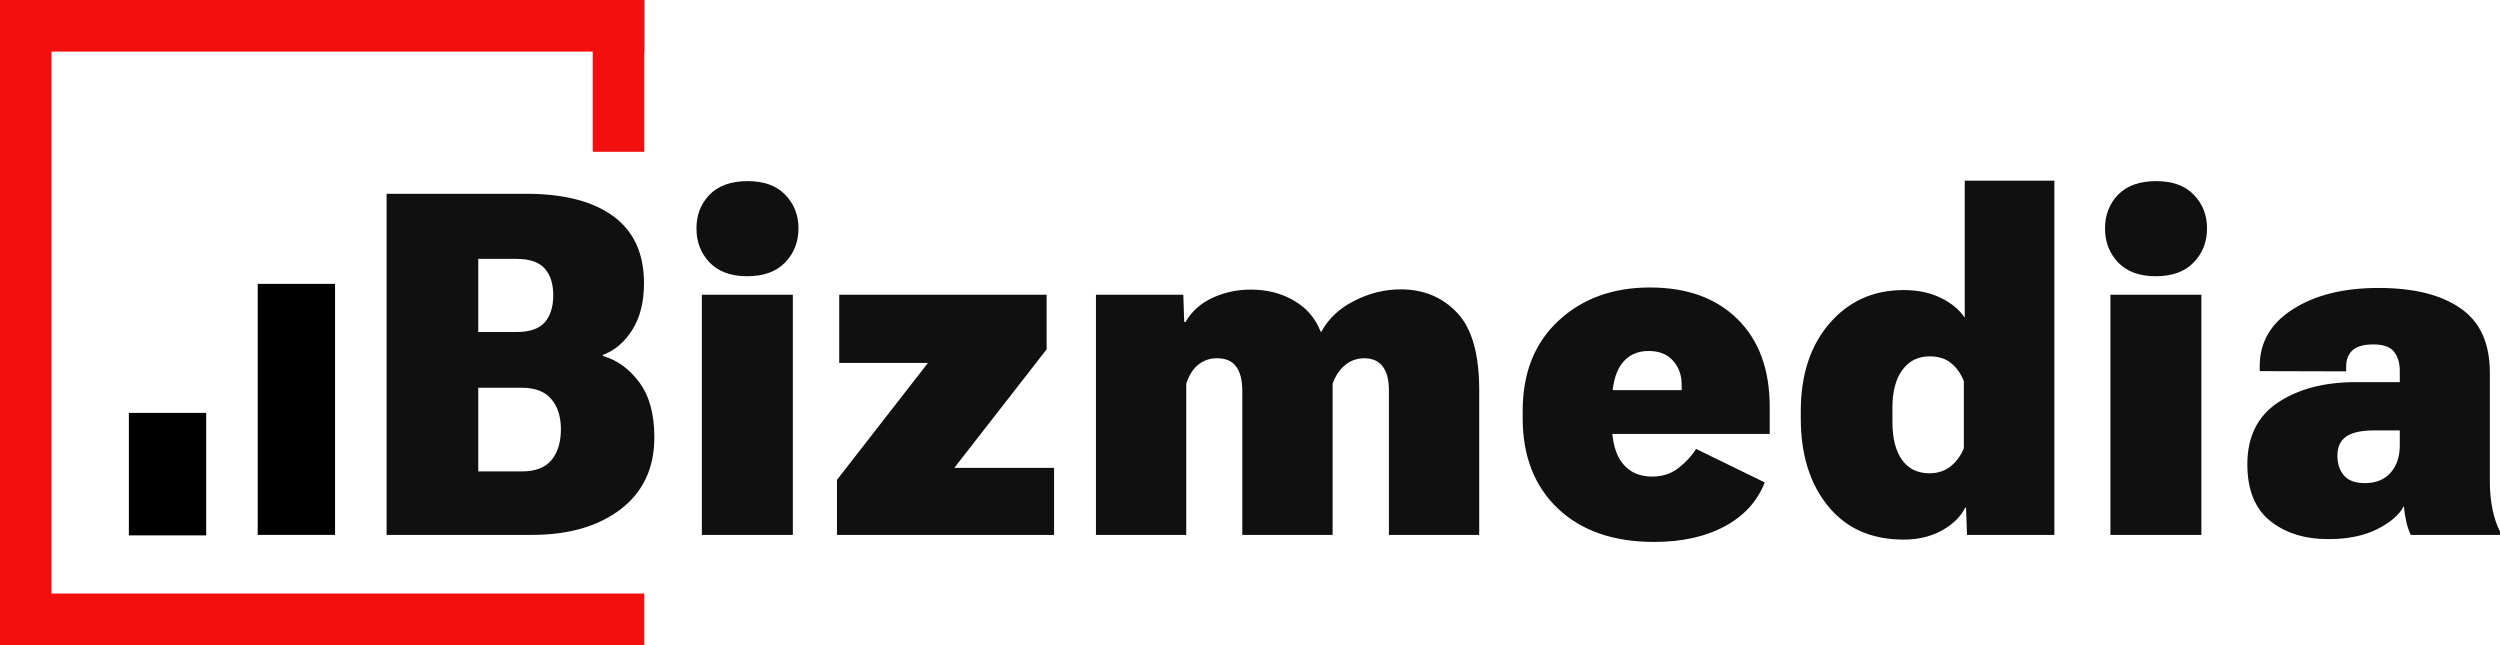
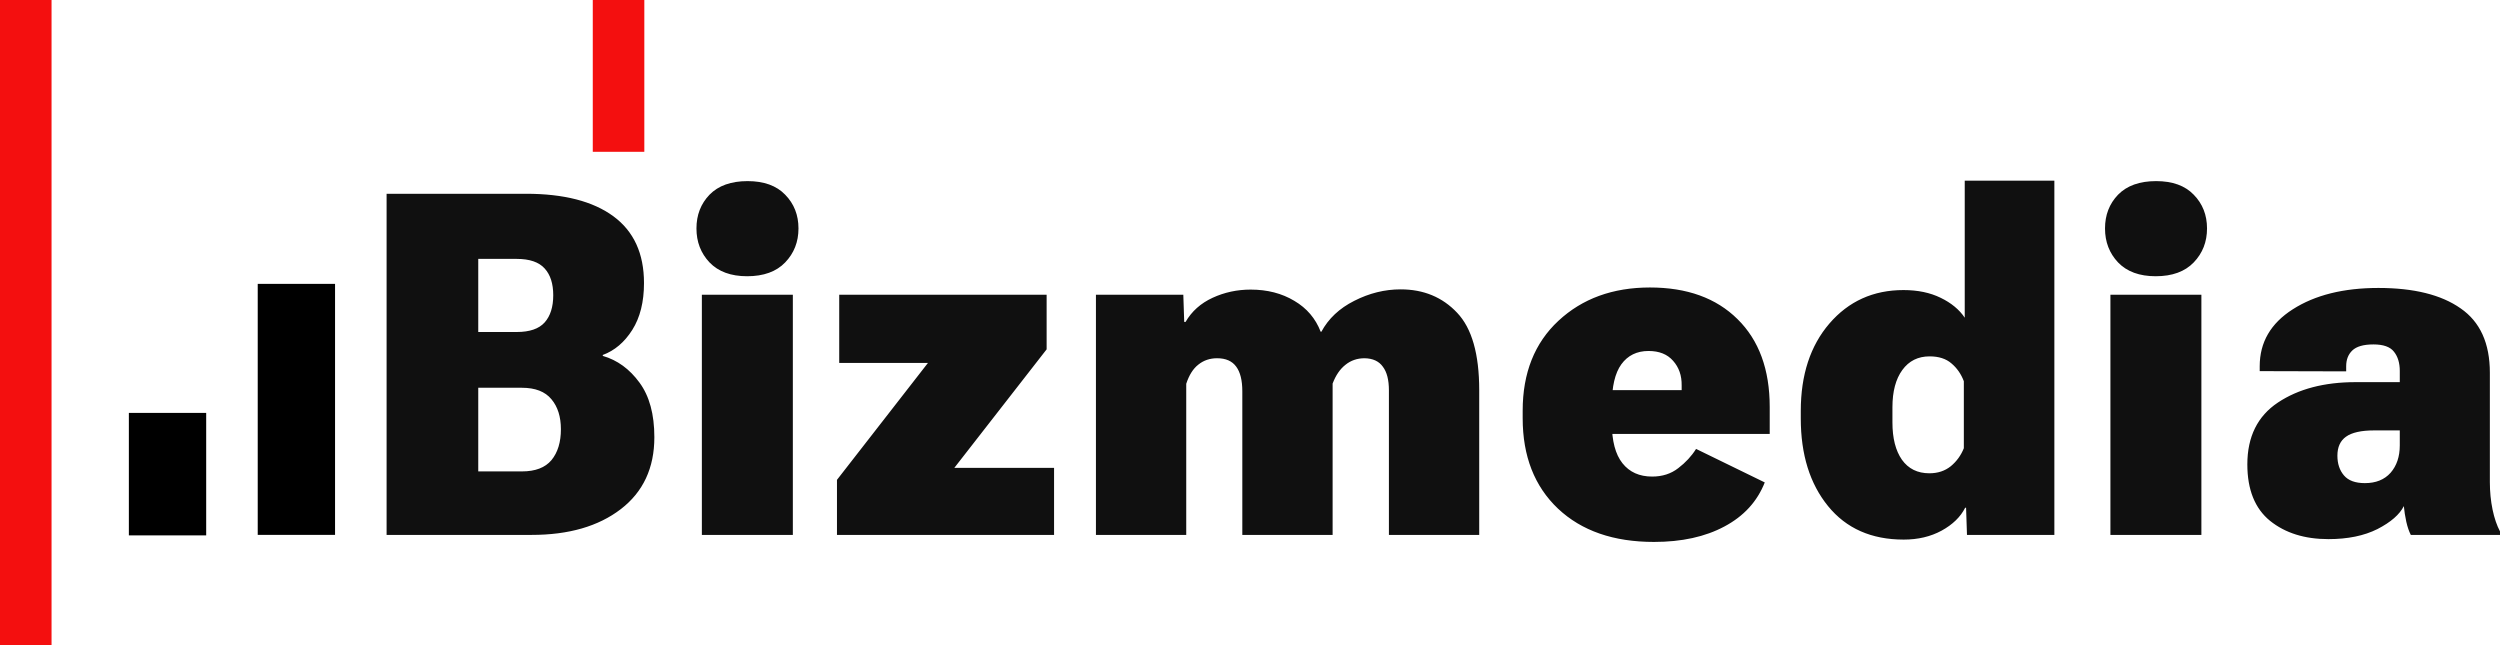
<svg xmlns="http://www.w3.org/2000/svg" width="341" height="88" viewBox="0 0 341 88" fill="none">
  <path d="M52.732 72.961V26.43H71.746C76.906 26.43 80.879 27.452 83.663 29.498C86.448 31.543 87.841 34.579 87.841 38.606C87.841 41.184 87.308 43.315 86.244 44.998C85.179 46.681 83.838 47.821 82.22 48.417V48.545C84.206 49.12 85.875 50.334 87.227 52.188C88.578 54.021 89.254 56.502 89.254 59.635C89.254 63.832 87.728 67.102 84.677 69.446C81.626 71.789 77.572 72.961 72.513 72.961H52.732ZM65.234 64.3H71.193C73.015 64.3 74.356 63.789 75.217 62.766C76.077 61.722 76.507 60.316 76.507 58.548C76.507 56.843 76.077 55.48 75.217 54.457C74.356 53.413 73.015 52.891 71.193 52.891H65.234V64.3ZM65.234 45.285H70.486C72.247 45.285 73.517 44.848 74.295 43.975C75.073 43.101 75.462 41.866 75.462 40.268C75.462 38.691 75.073 37.477 74.295 36.624C73.517 35.751 72.247 35.314 70.486 35.314H65.234V45.285ZM95.734 72.961V40.204H108.144V72.961H95.734ZM94.997 31.16C94.997 29.327 95.591 27.793 96.778 26.558C97.987 25.322 99.717 24.704 101.969 24.704C104.202 24.704 105.911 25.322 107.099 26.558C108.307 27.793 108.912 29.327 108.912 31.16C108.912 32.992 108.307 34.536 107.099 35.794C105.891 37.051 104.161 37.679 101.908 37.679C99.697 37.679 97.987 37.051 96.778 35.794C95.591 34.536 94.997 32.992 94.997 31.16ZM114.163 72.961V65.451L126.572 49.504H114.47V40.204H142.76V47.65L130.166 63.821H143.774V72.961H114.163ZM149.486 72.961V40.204H161.404L161.527 43.911H161.711C162.551 42.462 163.779 41.365 165.397 40.619C167.015 39.873 168.745 39.501 170.588 39.501C172.861 39.501 174.848 40.012 176.547 41.035C178.247 42.036 179.445 43.442 180.141 45.253H180.233C181.196 43.464 182.69 42.057 184.718 41.035C186.766 39.991 188.875 39.469 191.045 39.469C194.178 39.469 196.748 40.534 198.755 42.664C200.762 44.774 201.765 48.289 201.765 53.211V72.961H189.448V53.243C189.448 51.815 189.172 50.74 188.619 50.015C188.086 49.269 187.257 48.886 186.131 48.865C185.128 48.865 184.257 49.163 183.52 49.759C182.783 50.334 182.199 51.187 181.769 52.316V72.961H169.452V53.371C169.452 51.879 169.175 50.761 168.622 50.015C168.069 49.248 167.199 48.865 166.011 48.865C165.028 48.865 164.179 49.152 163.462 49.727C162.745 50.281 162.192 51.155 161.803 52.348V72.961H149.486ZM207.693 57.046V56.023C207.693 50.867 209.321 46.776 212.576 43.751C215.832 40.726 219.99 39.213 225.048 39.213C230.105 39.213 234.088 40.651 236.995 43.527C239.924 46.404 241.389 50.399 241.389 55.512V59.187H215.71V53.211H229.378V52.572C229.4 51.229 229.01 50.111 228.211 49.216C227.433 48.321 226.317 47.874 224.863 47.874C223.266 47.874 222.027 48.481 221.146 49.696C220.287 50.888 219.856 52.721 219.856 55.193V57.685C219.856 60.135 220.337 61.968 221.3 63.182C222.262 64.397 223.614 65.004 225.354 65.004C226.746 65.004 227.935 64.62 228.918 63.853C229.922 63.086 230.73 62.212 231.344 61.232L240.713 65.802C239.689 68.402 237.857 70.404 235.214 71.811C232.593 73.217 229.389 73.92 225.601 73.92C220.092 73.92 215.73 72.407 212.515 69.382C209.3 66.335 207.693 62.223 207.693 57.046ZM245.626 57.078V56.055C245.626 51.133 246.928 47.16 249.526 44.135C252.149 41.088 255.517 39.565 259.633 39.565C261.579 39.565 263.269 39.916 264.702 40.619C266.154 41.322 267.25 42.228 267.99 43.336V24.64H280.215V72.961H268.296L268.173 69.254H268.05C267.415 70.511 266.341 71.555 264.823 72.386C263.33 73.195 261.61 73.6 259.663 73.6C255.261 73.6 251.821 72.077 249.344 69.03C246.866 65.984 245.626 62 245.626 57.078ZM258.128 57.621C258.128 59.773 258.558 61.467 259.419 62.703C260.298 63.938 261.549 64.556 263.165 64.556C264.312 64.556 265.284 64.237 266.083 63.597C266.883 62.937 267.475 62.117 267.867 61.137V51.996C267.497 51.016 266.933 50.206 266.176 49.568C265.44 48.928 264.445 48.609 263.196 48.609C261.619 48.609 260.381 49.227 259.481 50.462C258.578 51.698 258.128 53.392 258.128 55.544V57.621ZM287.861 72.961V40.204H300.269V72.961H287.861ZM287.124 31.16C287.124 29.327 287.716 27.793 288.903 26.558C290.112 25.322 291.845 24.704 294.096 24.704C296.329 24.704 298.038 25.322 299.225 26.558C300.434 27.793 301.038 29.327 301.038 31.16C301.038 32.992 300.434 34.536 299.225 35.794C298.018 37.051 296.287 37.679 294.037 37.679C291.823 37.679 290.112 37.051 288.903 35.794C287.716 34.536 287.124 32.992 287.124 31.16ZM306.537 63.342C306.537 59.571 307.928 56.758 310.712 54.905C313.498 53.051 317.03 52.124 321.309 52.124H327.33V50.59C327.33 49.504 327.064 48.63 326.533 47.97C326.02 47.309 325.089 46.979 323.736 46.979C322.384 46.979 321.422 47.256 320.849 47.81C320.296 48.343 320.019 49.056 320.019 49.951V50.654L308.224 50.622V49.951C308.224 46.691 309.728 44.103 312.74 42.185C315.771 40.246 319.66 39.277 324.412 39.277C329.246 39.277 332.982 40.204 335.622 42.057C338.287 43.889 339.617 46.819 339.617 50.846V65.771C339.617 67.07 339.74 68.317 339.985 69.51C340.231 70.681 340.568 71.672 341 72.482V72.961H328.835C328.59 72.492 328.385 71.896 328.22 71.172C328.059 70.426 327.945 69.712 327.883 69.03C327.308 70.181 326.11 71.225 324.289 72.162C322.468 73.078 320.235 73.536 317.592 73.536C314.357 73.536 311.705 72.705 309.637 71.044C307.569 69.361 306.537 66.793 306.537 63.342ZM318.821 62.159C318.821 63.246 319.118 64.141 319.713 64.844C320.307 65.547 321.259 65.898 322.569 65.898C324.065 65.898 325.23 65.43 326.071 64.492C326.91 63.533 327.33 62.287 327.33 60.753V58.708H323.829C322.067 58.708 320.788 58.995 319.988 59.571C319.213 60.124 318.821 60.987 318.821 62.159Z" fill="#101010" />
  <path d="M28.124 56.32H17.577V73.026H28.124V56.32Z" fill="black" />
  <path d="M45.701 38.72H35.154V72.957H45.701V38.72Z" fill="black" />
-   <path d="M0 0H87.886V7.04H0V0Z" fill="#F40F0F" />
+   <path d="M0 0V7.04H0V0Z" fill="#F40F0F" />
  <path d="M0 88V0H7.031V88H0Z" fill="#F40F0F" />
-   <path d="M0 80.96H87.886V88H0V80.96Z" fill="#F40F0F" />
  <path d="M80.855 20.706V0H87.886V20.706H80.855Z" fill="#F40F0F" />
</svg>